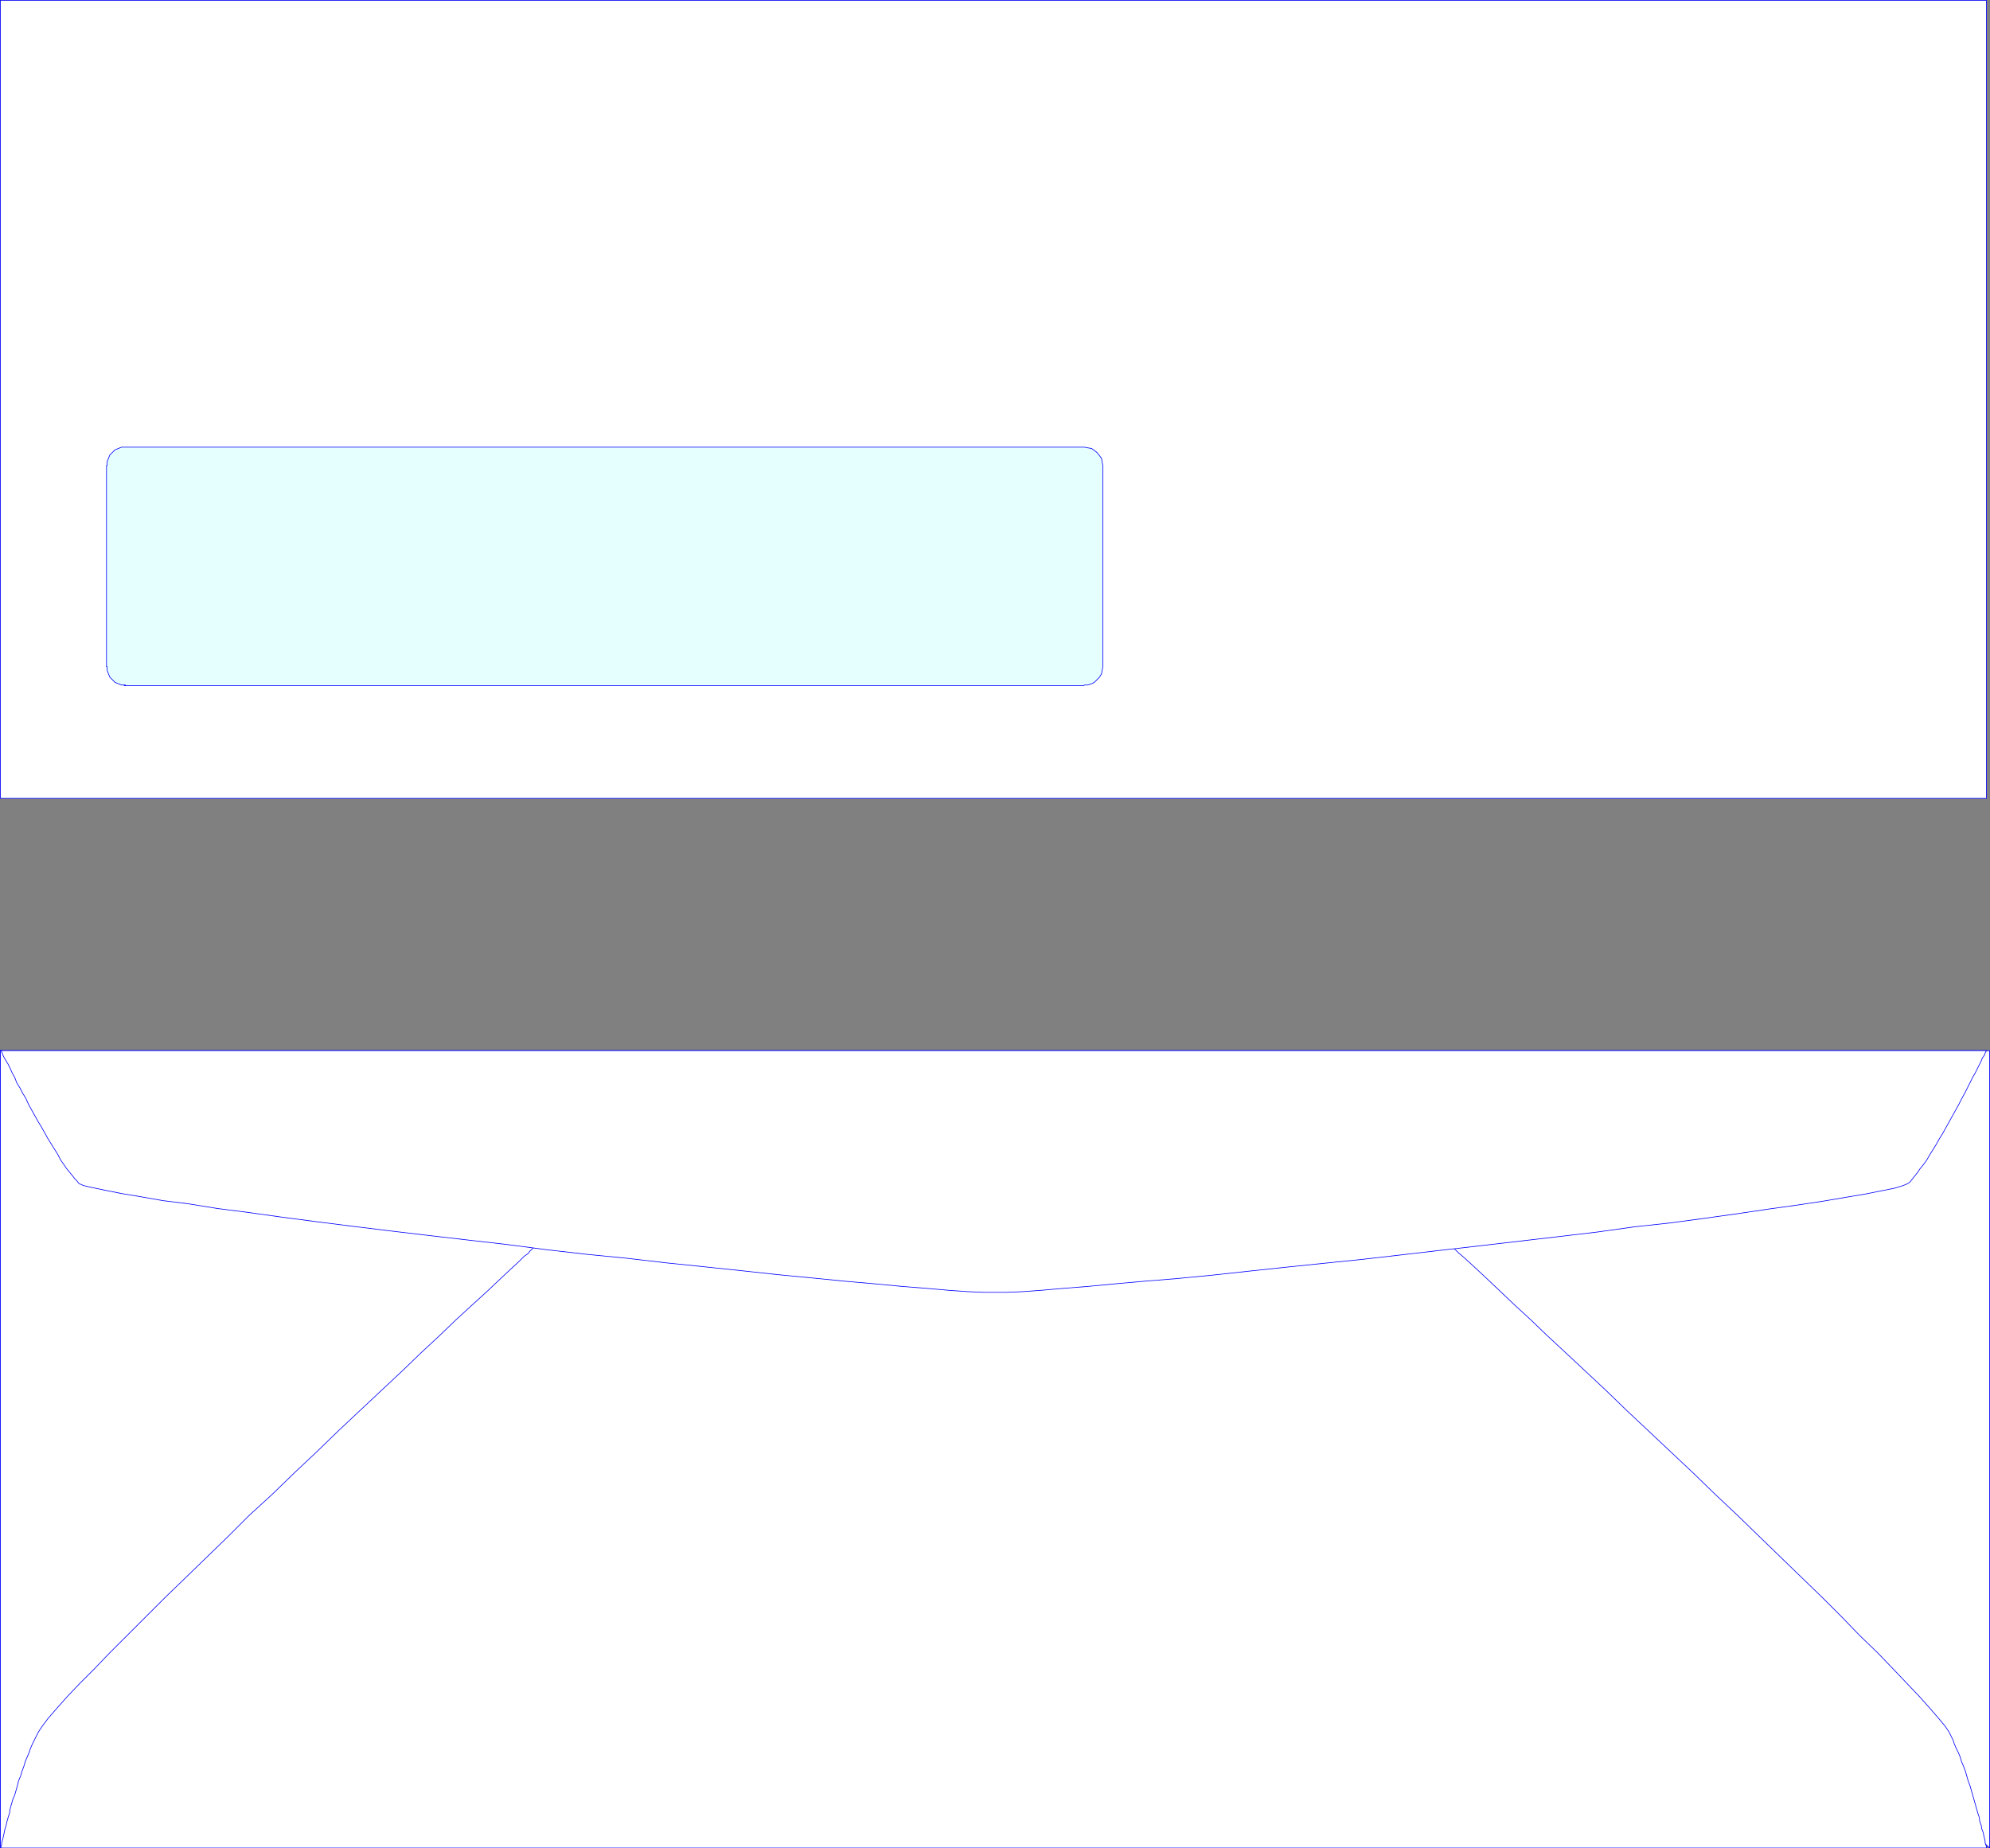
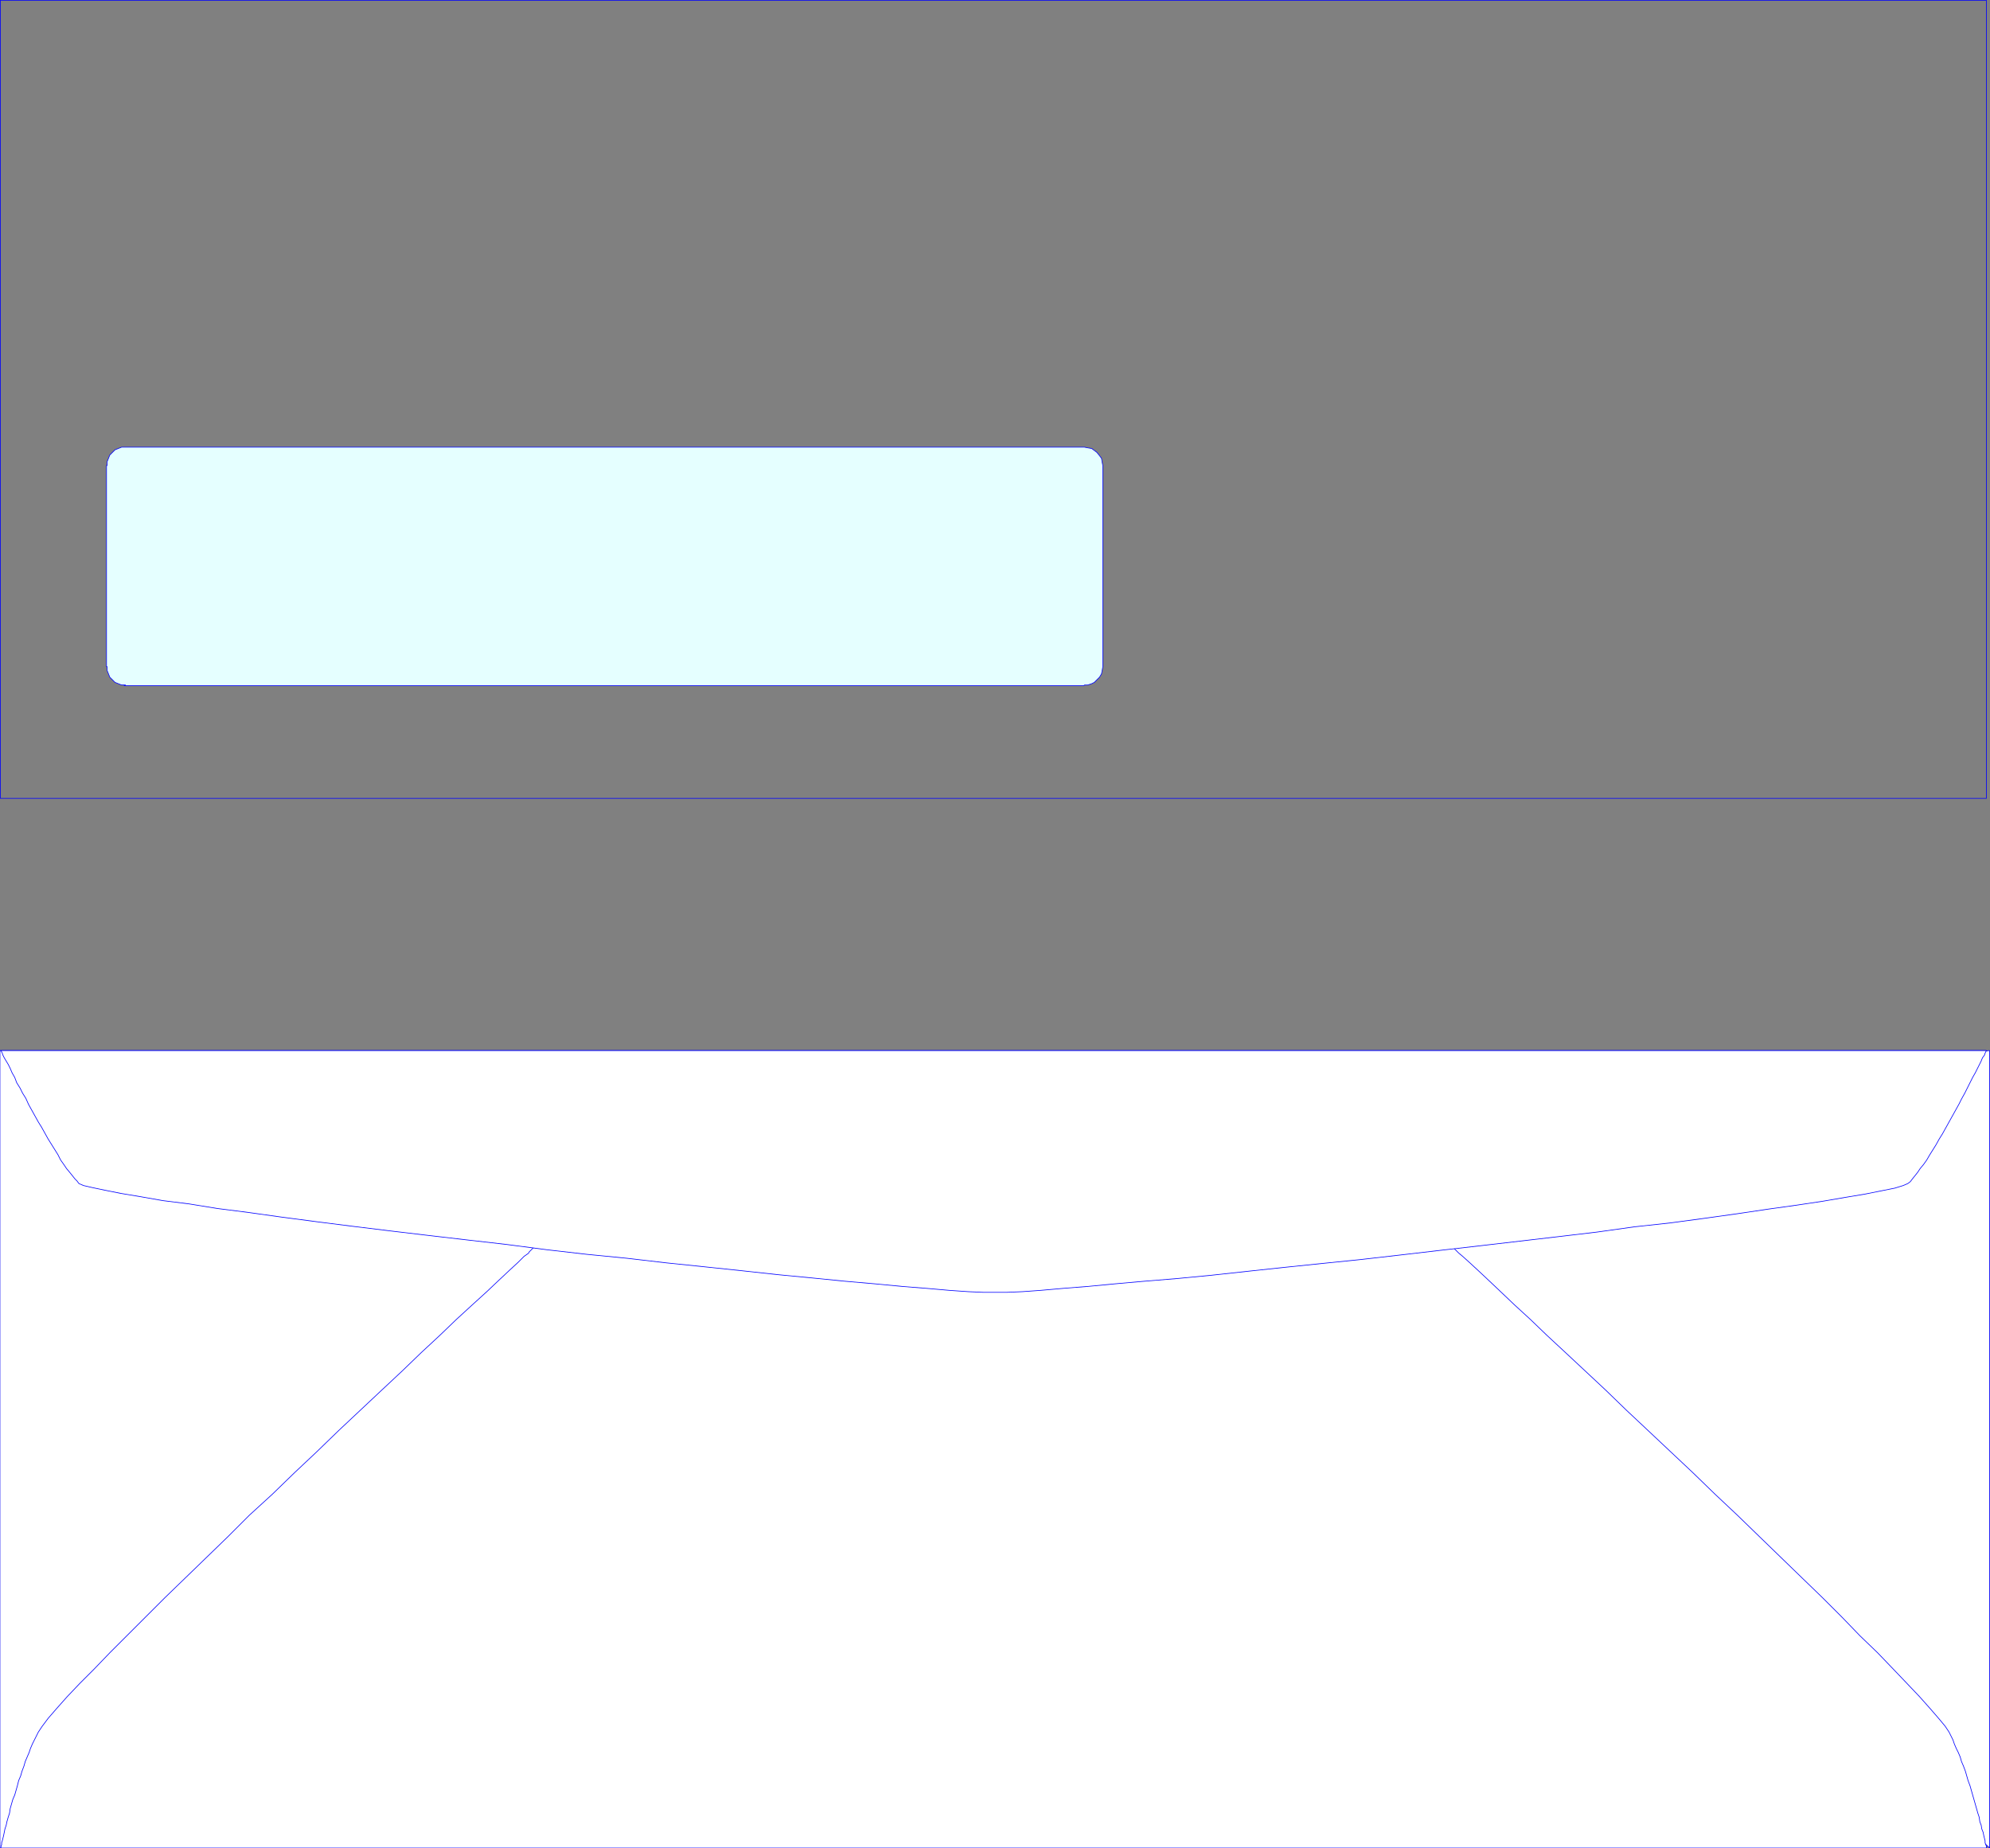
<svg xmlns="http://www.w3.org/2000/svg" xmlns:ns1="http://sodipodi.sourceforge.net/DTD/sodipodi-0.dtd" xmlns:ns2="http://www.inkscape.org/namespaces/inkscape" version="1.0" width="129.809mm" height="120.587mm" id="svg14" ns1:docname="Envelopes 2.wmf">
  <rect width="100%" height="100%" fill="#808080" stroke="none" />
  <ns1:namedview id="namedview14" pagecolor="#ffffff" bordercolor="#000000" borderopacity="0.25" ns2:showpageshadow="2" ns2:pageopacity="0.0" ns2:pagecheckerboard="0" ns2:deskcolor="#d1d1d1" ns2:document-units="mm" />
  <defs id="defs1">
    <pattern id="WMFhbasepattern" patternUnits="userSpaceOnUse" width="6" height="6" x="0" y="0" />
  </defs>
  <path style="fill:#ffffff;fill-opacity:1;fill-rule:evenodd;stroke:none" d="M 0.081,455.682 V 259.062 H 489.728 v 196.619 z" id="path1" />
  <path style="fill:none;stroke:#0000ff;stroke-width:0.162px;stroke-linecap:round;stroke-linejoin:round;stroke-miterlimit:4;stroke-dasharray:none;stroke-opacity:1" d="M 0.081,455.682 V 259.062 H 489.728 V 455.682 H 0.081" id="path2" />
  <path style="fill:#ffffff;fill-opacity:1;fill-rule:evenodd;stroke:none" d="M 0.081,455.682 135.663,330.472 l 0.646,-1.131 0.808,-1.292 0.808,-1.131 0.646,-1.454 0.808,-1.292 0.646,-1.292 0.485,-1.454 0.646,-1.616 0.485,-1.454 0.485,-1.454 0.485,-1.616 0.323,-1.454 0.323,-1.616 0.162,-1.616 0.162,-1.454 v -1.616 -1.454 l -0.162,-1.616 -0.162,-1.454 -0.485,-1.454 -0.323,-1.454 -0.646,-1.292 -0.646,-1.292 -0.808,-1.292 -0.97,-1.292 -0.97,-1.131 -1.293,-1.131 -1.293,-0.969 -1.454,-0.969 -1.778,-0.808 -1.778,-0.808 -1.939,-0.646 -2.262,-0.646 -2.747,-0.808 -3.232,-0.808 -3.555,-0.969 -3.878,-0.969 -4.363,-1.131 -4.525,-0.969 -4.848,-1.131 -4.848,-1.131 -5.333,-1.292 -5.333,-1.131 -5.333,-1.292 -5.656,-1.292 -5.494,-1.292 -5.656,-1.131 -5.494,-1.292 -5.494,-1.131 -5.333,-1.292 -5.333,-1.131 -5.01,-1.131 -4.848,-0.969 -4.686,-0.969 -4.363,-0.969 -4.04,-0.969 -3.717,-0.808 -3.394,-0.646 -2.909,-0.646 -2.424,-0.485 -1.939,-0.485 -1.454,-0.323 -0.97,-0.162 H 0.081 Z" id="path3" />
-   <path style="fill:none;stroke:#0000ff;stroke-width:0.162px;stroke-linecap:round;stroke-linejoin:round;stroke-miterlimit:4;stroke-dasharray:none;stroke-opacity:1" d="M 0.081,455.682 135.663,330.472 v 0 l 0.646,-1.131 0.808,-1.292 0.808,-1.131 0.646,-1.454 0.808,-1.292 0.646,-1.292 0.485,-1.454 0.646,-1.616 0.485,-1.454 0.485,-1.454 0.485,-1.616 0.323,-1.454 0.323,-1.616 0.162,-1.616 0.162,-1.454 v -1.616 -1.454 l -0.162,-1.616 -0.162,-1.454 -0.485,-1.454 -0.323,-1.454 -0.646,-1.292 -0.646,-1.292 -0.808,-1.292 -0.97,-1.292 -0.97,-1.131 -1.293,-1.131 -1.293,-0.969 -1.454,-0.969 -1.778,-0.808 -1.778,-0.808 -1.939,-0.646 v 0 l -2.262,-0.646 -2.747,-0.808 -3.232,-0.808 -3.555,-0.969 -3.878,-0.969 -4.363,-1.131 -4.525,-0.969 -4.848,-1.131 -4.848,-1.131 -5.333,-1.292 -5.333,-1.131 -5.333,-1.292 -5.656,-1.292 -5.494,-1.292 -5.656,-1.131 -5.494,-1.292 -5.494,-1.131 -5.333,-1.292 -5.333,-1.131 -5.01,-1.131 -4.848,-0.969 -4.686,-0.969 -4.363,-0.969 -4.04,-0.969 -3.717,-0.808 -3.394,-0.646 -2.909,-0.646 -2.424,-0.485 -1.939,-0.485 -1.454,-0.323 -0.97,-0.162 H 0.081 v 196.619" id="path4" />
  <path style="fill:#ffffff;fill-opacity:1;fill-rule:evenodd;stroke:none" d="M 490.536,455.682 355.116,330.472 l -0.808,-1.131 -0.808,-1.292 -0.646,-1.131 -0.808,-1.454 -0.646,-1.292 -0.646,-1.292 -0.646,-1.454 -0.485,-1.616 -0.646,-1.454 -0.485,-1.454 -0.323,-1.616 -0.323,-1.454 -0.323,-1.616 -0.162,-1.616 -0.162,-1.454 v -1.616 -1.454 l 0.162,-1.616 0.162,-1.454 0.323,-1.454 0.485,-1.454 0.646,-1.292 0.646,-1.292 0.808,-1.292 0.97,-1.292 0.97,-1.131 1.293,-1.131 1.293,-0.969 1.454,-0.969 1.778,-0.808 1.778,-0.808 1.939,-0.646 2.262,-0.646 2.747,-0.808 3.232,-0.808 3.555,-0.969 3.878,-0.969 4.363,-1.131 4.525,-0.969 4.686,-1.131 5.01,-1.131 5.333,-1.292 5.333,-1.131 5.333,-1.292 5.494,-1.292 5.656,-1.292 5.494,-1.131 5.656,-1.292 5.494,-1.131 5.333,-1.292 5.171,-1.131 5.171,-1.131 4.848,-0.969 4.686,-0.969 4.363,-0.969 4.04,-0.969 3.717,-0.808 3.232,-0.646 2.909,-0.646 2.424,-0.485 2.101,-0.485 1.454,-0.323 0.808,-0.162 h 0.323 z" id="path5" />
  <path style="fill:none;stroke:#0000ff;stroke-width:0.162px;stroke-linecap:round;stroke-linejoin:round;stroke-miterlimit:4;stroke-dasharray:none;stroke-opacity:1" d="M 490.536,455.682 355.116,330.472 v 0 l -0.808,-1.131 -0.808,-1.292 -0.646,-1.131 -0.808,-1.454 -0.646,-1.292 -0.646,-1.292 -0.646,-1.454 -0.485,-1.616 -0.646,-1.454 -0.485,-1.454 -0.323,-1.616 -0.323,-1.454 -0.323,-1.616 -0.162,-1.616 -0.162,-1.454 v -1.616 -1.454 l 0.162,-1.616 0.162,-1.454 0.323,-1.454 0.485,-1.454 0.646,-1.292 0.646,-1.292 0.808,-1.292 0.97,-1.292 0.97,-1.131 1.293,-1.131 1.293,-0.969 1.454,-0.969 1.778,-0.808 1.778,-0.808 1.939,-0.646 v 0 l 2.262,-0.646 2.747,-0.808 3.232,-0.808 3.555,-0.969 3.878,-0.969 4.363,-1.131 4.525,-0.969 4.686,-1.131 5.01,-1.131 5.333,-1.292 5.333,-1.131 5.333,-1.292 5.494,-1.292 5.656,-1.292 5.494,-1.131 5.656,-1.292 5.494,-1.131 5.333,-1.292 5.171,-1.131 5.171,-1.131 4.848,-0.969 4.686,-0.969 4.363,-0.969 4.04,-0.969 3.717,-0.808 3.232,-0.646 2.909,-0.646 2.424,-0.485 2.101,-0.485 1.454,-0.323 0.808,-0.162 h 0.323 v 196.619" id="path6" />
  <path style="fill:#ffffff;fill-opacity:1;fill-rule:evenodd;stroke:none" d="m 489.728,455.682 v 0 -0.162 -0.323 l -0.162,-0.323 -0.162,-0.485 v -0.485 l -0.162,-0.646 -0.162,-0.646 -0.162,-0.808 -0.323,-0.808 -0.162,-0.969 -0.323,-0.808 -0.162,-1.131 -0.323,-0.969 -0.323,-1.131 -0.323,-1.131 -0.323,-1.131 -0.323,-1.131 -0.323,-1.131 -0.323,-1.131 -0.485,-1.292 -0.323,-1.131 -0.323,-1.131 -0.485,-1.292 -0.485,-1.131 -0.323,-1.131 -0.485,-1.131 -0.485,-0.969 -0.485,-1.131 -0.323,-0.969 -0.485,-0.969 -0.485,-0.969 -0.97,-1.454 -1.616,-1.939 -2.101,-2.423 -2.586,-2.908 -3.07,-3.231 -3.394,-3.554 -3.878,-4.039 -4.363,-4.201 -4.363,-4.524 -4.848,-4.847 -5.01,-4.847 -5.171,-5.008 -5.333,-5.17 -5.494,-5.332 -5.494,-5.17 -5.494,-5.332 -5.494,-5.17 -5.494,-5.17 -5.333,-5.008 -5.171,-5.008 -5.01,-4.685 -4.848,-4.524 -4.525,-4.201 -4.202,-4.039 -3.878,-3.554 -3.394,-3.231 -3.07,-2.908 -2.586,-2.423 -2.101,-1.939 -1.616,-1.454 -0.97,-0.808 -0.323,-0.323 -1.131,-1.131 -0.97,-0.969 -1.131,-0.969 -0.97,-0.808 -0.97,-0.808 -0.97,-0.808 -0.97,-0.646 -0.808,-0.808 -0.97,-0.485 -0.97,-0.485 -0.808,-0.646 -0.808,-0.323 -0.97,-0.485 -0.808,-0.323 -0.808,-0.323 -0.808,-0.323 -0.808,-0.323 -0.97,-0.162 -0.808,-0.162 -0.808,-0.162 -0.808,-0.162 -0.808,-0.162 -0.808,-0.162 h -0.808 -0.808 l -0.97,-0.162 h -0.808 -0.808 -0.97 -0.808 -0.97 -0.97 -171.619 -0.97 -0.808 -0.97 -0.808 -0.97 -0.808 l -0.808,0.162 h -0.808 -0.97 l -0.808,0.162 -0.808,0.162 -0.808,0.162 -0.808,0.162 -0.808,0.162 -0.808,0.162 -0.808,0.323 -0.808,0.323 -0.97,0.323 -0.808,0.323 -0.808,0.485 -0.808,0.323 -0.97,0.646 -0.808,0.485 -0.97,0.485 -0.97,0.808 -0.808,0.646 -1.131,0.808 -0.97,0.808 -0.97,0.808 -0.97,0.969 -1.131,0.969 -1.131,1.131 -0.162,0.323 -1.131,0.808 -1.454,1.454 -2.101,1.939 -2.586,2.423 -3.07,2.908 -3.555,3.231 -3.878,3.554 -4.202,4.039 -4.525,4.201 -4.686,4.524 -5.01,4.685 -5.333,5.008 -5.333,5.008 -5.333,5.17 -5.494,5.17 -5.494,5.332 -5.656,5.17 -5.333,5.332 -5.333,5.17 -5.171,5.008 -5.01,4.847 -4.848,4.847 -4.525,4.524 -4.202,4.201 -3.878,4.039 -3.555,3.554 -3.07,3.231 -2.586,2.908 -2.101,2.423 -1.454,1.939 -0.97,1.454 -0.485,0.969 -0.485,0.969 -0.485,0.969 -0.485,1.131 -0.323,0.969 -0.485,1.131 -0.485,1.131 -0.323,1.131 -0.485,1.292 -0.323,1.131 -0.485,1.131 -0.323,1.292 -0.323,1.131 -0.323,1.131 -0.485,1.131 -0.323,1.131 -0.323,1.131 -0.162,1.131 -0.323,0.969 -0.323,1.131 -0.162,0.808 -0.323,0.969 -0.162,0.808 -0.162,0.808 -0.162,0.646 -0.162,0.646 -0.162,0.485 v 0.485 l -0.162,0.323 v 0.323 l -0.162,0.162 v 0 z" id="path7" />
  <path style="fill:none;stroke:#0000ff;stroke-width:0.162px;stroke-linecap:round;stroke-linejoin:round;stroke-miterlimit:4;stroke-dasharray:none;stroke-opacity:1" d="m 489.728,455.682 v 0 0 -0.162 -0.323 l -0.162,-0.323 -0.162,-0.485 v -0.485 l -0.162,-0.646 -0.162,-0.646 -0.162,-0.808 -0.323,-0.808 -0.162,-0.969 -0.323,-0.808 -0.162,-1.131 -0.323,-0.969 -0.323,-1.131 -0.323,-1.131 -0.323,-1.131 -0.323,-1.131 -0.323,-1.131 -0.323,-1.131 -0.485,-1.292 -0.323,-1.131 -0.323,-1.131 -0.485,-1.292 -0.485,-1.131 -0.323,-1.131 -0.485,-1.131 -0.485,-0.969 -0.485,-1.131 -0.323,-0.969 -0.485,-0.969 -0.485,-0.969 v 0 l -0.97,-1.454 -1.616,-1.939 -2.101,-2.423 -2.586,-2.908 -3.07,-3.231 -3.394,-3.554 -3.878,-4.039 -4.363,-4.201 -4.363,-4.524 -4.848,-4.847 -5.01,-4.847 -5.171,-5.008 -5.333,-5.17 -5.494,-5.332 -5.494,-5.17 -5.494,-5.332 -5.494,-5.17 -5.494,-5.17 -5.333,-5.008 -5.171,-5.008 -5.01,-4.685 -4.848,-4.524 -4.525,-4.201 -4.202,-4.039 -3.878,-3.554 -3.394,-3.231 -3.07,-2.908 -2.586,-2.423 -2.101,-1.939 -1.616,-1.454 -0.97,-0.808 -0.323,-0.323 v 0 l -1.131,-1.131 -0.97,-0.969 -1.131,-0.969 -0.97,-0.808 -0.97,-0.808 -0.97,-0.808 -0.97,-0.646 -0.808,-0.808 -0.97,-0.485 -0.97,-0.485 -0.808,-0.646 -0.808,-0.323 -0.97,-0.485 -0.808,-0.323 -0.808,-0.323 -0.808,-0.323 -0.808,-0.323 -0.97,-0.162 -0.808,-0.162 -0.808,-0.162 -0.808,-0.162 -0.808,-0.162 -0.808,-0.162 h -0.808 -0.808 l -0.97,-0.162 h -0.808 -0.808 -0.97 -0.808 -0.97 -0.97 -171.619 v 0 h -0.97 -0.808 -0.97 -0.808 -0.97 -0.808 l -0.808,0.162 h -0.808 -0.97 l -0.808,0.162 -0.808,0.162 -0.808,0.162 -0.808,0.162 -0.808,0.162 -0.808,0.162 -0.808,0.323 -0.808,0.323 -0.97,0.323 -0.808,0.323 -0.808,0.485 -0.808,0.323 -0.97,0.646 -0.808,0.485 -0.97,0.485 -0.97,0.808 -0.808,0.646 -1.131,0.808 -0.97,0.808 -0.97,0.808 -0.97,0.969 -1.131,0.969 -1.131,1.131 v 0 l -0.162,0.323 -1.131,0.808 -1.454,1.454 -2.101,1.939 -2.586,2.423 -3.07,2.908 -3.555,3.231 -3.878,3.554 -4.202,4.039 -4.525,4.201 -4.686,4.524 -5.01,4.685 -5.333,5.008 -5.333,5.008 -5.333,5.17 -5.494,5.17 -5.494,5.332 -5.656,5.17 -5.333,5.332 -5.333,5.17 -5.171,5.008 -5.01,4.847 -4.848,4.847 -4.525,4.524 -4.202,4.201 -3.878,4.039 -3.555,3.554 -3.07,3.231 -2.586,2.908 -2.101,2.423 -1.454,1.939 -0.97,1.454 v 0 l -0.485,0.969 -0.485,0.969 -0.485,0.969 -0.485,1.131 -0.323,0.969 -0.485,1.131 -0.485,1.131 -0.323,1.131 -0.485,1.292 -0.323,1.131 -0.485,1.131 -0.323,1.292 -0.323,1.131 -0.323,1.131 -0.485,1.131 -0.323,1.131 -0.323,1.131 -0.162,1.131 -0.323,0.969 -0.323,1.131 -0.162,0.808 -0.323,0.969 -0.162,0.808 -0.162,0.808 -0.162,0.646 -0.162,0.646 -0.162,0.485 v 0.485 l -0.162,0.323 v 0.323 l -0.162,0.162 v 0 H 489.728" id="path8" />
  <path style="fill:#ffffff;fill-opacity:1;fill-rule:evenodd;stroke:none" d="m 489.728,259.062 v 0 l -0.162,0.323 -0.162,0.323 -0.162,0.485 -0.485,0.646 -0.323,0.808 -0.485,0.969 -0.485,0.969 -0.485,0.969 -0.646,1.131 -0.646,1.292 -0.646,1.292 -0.646,1.292 -0.808,1.454 -0.646,1.292 -0.808,1.454 -0.808,1.454 -0.808,1.454 -0.808,1.454 -0.808,1.454 -0.808,1.292 -0.808,1.454 -0.808,1.292 -0.808,1.292 -0.646,1.131 -0.808,1.131 -0.808,0.969 -0.646,0.969 -0.646,0.808 -0.646,0.808 -0.485,0.646 -0.646,0.485 -1.131,0.485 -2.101,0.646 -3.232,0.646 -4.04,0.808 -4.848,0.808 -5.656,0.969 -6.464,0.969 -6.949,0.969 -7.595,1.131 -8.08,1.131 -8.403,1.131 -8.888,0.969 -9.211,1.292 -9.534,1.131 -9.696,1.131 -9.696,1.131 -9.858,1.131 -9.696,1.131 -9.858,1.131 -9.534,0.969 -9.373,0.969 -9.05,0.969 -8.888,0.969 -8.403,0.808 -7.918,0.646 -7.272,0.646 -6.787,0.646 -6.141,0.485 -5.494,0.485 -4.525,0.323 -3.878,0.162 h -2.747 -2.909 l -3.717,-0.162 -4.686,-0.323 -5.494,-0.485 -6.141,-0.485 -6.787,-0.646 -7.434,-0.646 -8.08,-0.808 -8.403,-0.808 -8.888,-0.969 -9.211,-0.969 -9.373,-0.969 -9.696,-1.131 -9.858,-0.969 -9.858,-1.131 -9.858,-1.292 -9.858,-1.131 -9.696,-1.131 -9.534,-1.131 -9.211,-1.131 -8.888,-1.131 -8.565,-1.131 -8.08,-1.131 -7.595,-0.969 -6.949,-1.131 -6.464,-0.808 -5.494,-0.969 -4.848,-0.808 -4.04,-0.808 -3.07,-0.646 -2.101,-0.485 -1.131,-0.485 -0.485,-0.646 -0.485,-0.485 -0.646,-0.808 -0.646,-0.808 -0.808,-0.969 -0.646,-0.969 -0.808,-1.131 -0.646,-1.292 -0.808,-1.292 -0.808,-1.292 -0.808,-1.292 -0.808,-1.454 -0.808,-1.454 L 9.454,276.673 8.646,275.218 7.838,273.764 7.03,272.31 6.383,270.856 5.575,269.564 4.929,268.271 4.121,266.979 3.636,265.686 2.99,264.555 2.505,263.425 2.02,262.455 1.535,261.647 1.05,260.84 0.727,260.193 0.566,259.709 0.404,259.386 0.242,259.062 H 0.081 Z" id="path9" />
  <path style="fill:none;stroke:#0000ff;stroke-width:0.162px;stroke-linecap:round;stroke-linejoin:round;stroke-miterlimit:4;stroke-dasharray:none;stroke-opacity:1" d="m 489.728,259.062 v 0 0 l -0.162,0.323 -0.162,0.323 -0.162,0.485 -0.485,0.646 -0.323,0.808 -0.485,0.969 -0.485,0.969 -0.485,0.969 -0.646,1.131 -0.646,1.292 -0.646,1.292 -0.646,1.292 -0.808,1.454 -0.646,1.292 -0.808,1.454 -0.808,1.454 -0.808,1.454 -0.808,1.454 -0.808,1.454 -0.808,1.292 -0.808,1.454 -0.808,1.292 -0.808,1.292 -0.646,1.131 -0.808,1.131 -0.808,0.969 -0.646,0.969 -0.646,0.808 -0.646,0.808 -0.485,0.646 -0.646,0.485 v 0 l -1.131,0.485 -2.101,0.646 -3.232,0.646 -4.04,0.808 -4.848,0.808 -5.656,0.969 -6.464,0.969 -6.949,0.969 -7.595,1.131 -8.08,1.131 -8.403,1.131 -8.888,0.969 -9.211,1.292 -9.534,1.131 -9.696,1.131 -9.696,1.131 -9.858,1.131 -9.696,1.131 -9.858,1.131 -9.534,0.969 -9.373,0.969 -9.05,0.969 -8.888,0.969 -8.403,0.808 -7.918,0.646 -7.272,0.646 -6.787,0.646 -6.141,0.485 -5.494,0.485 -4.525,0.323 -3.878,0.162 h -2.747 v 0 h -2.909 l -3.717,-0.162 -4.686,-0.323 -5.494,-0.485 -6.141,-0.485 -6.787,-0.646 -7.434,-0.646 -8.08,-0.808 -8.403,-0.808 -8.888,-0.969 -9.211,-0.969 -9.373,-0.969 -9.696,-1.131 -9.858,-0.969 -9.858,-1.131 -9.858,-1.292 -9.858,-1.131 -9.696,-1.131 -9.534,-1.131 -9.211,-1.131 -8.888,-1.131 -8.565,-1.131 -8.08,-1.131 -7.595,-0.969 -6.949,-1.131 -6.464,-0.808 -5.494,-0.969 -4.848,-0.808 -4.04,-0.808 -3.07,-0.646 -2.101,-0.485 -1.131,-0.485 v 0 l -0.485,-0.646 -0.485,-0.485 -0.646,-0.808 -0.646,-0.808 -0.808,-0.969 -0.646,-0.969 -0.808,-1.131 -0.646,-1.292 -0.808,-1.292 -0.808,-1.292 -0.808,-1.292 -0.808,-1.454 -0.808,-1.454 L 9.454,276.673 8.646,275.218 7.838,273.764 7.03,272.31 6.383,270.856 5.575,269.564 4.929,268.271 4.121,266.979 3.636,265.686 2.99,264.555 2.505,263.425 2.02,262.455 1.535,261.647 1.05,260.84 0.727,260.193 0.566,259.709 0.404,259.386 0.242,259.062 H 0.081 489.728" id="path10" />
-   <path style="fill:#ffffff;fill-opacity:1;fill-rule:evenodd;stroke:none" d="M 0.081,196.862 V 0.081 H 489.728 V 196.862 Z" id="path11" />
  <path style="fill:none;stroke:#0000ff;stroke-width:0.162px;stroke-linecap:round;stroke-linejoin:round;stroke-miterlimit:4;stroke-dasharray:none;stroke-opacity:1" d="M 0.081,196.862 V 0.081 H 489.728 V 196.862 H 0.081" id="path12" />
  <path style="fill:#e5ffff;fill-opacity:1;fill-rule:evenodd;stroke:none" d="M 267.205,169.073 H 30.623 l 0.323,-0.162 h -0.97 l -0.808,-0.323 -0.808,-0.323 -0.646,-0.646 -0.646,-0.646 -0.323,-0.808 -0.323,-0.808 v -0.969 h -0.162 v -49.599 h 0.162 v -0.969 l 0.323,-0.808 0.323,-0.808 0.646,-0.646 0.646,-0.646 0.808,-0.323 0.808,-0.323 h 0.97 236.097 0.323 l 0.808,0.162 0.97,0.162 0.646,0.485 0.646,0.485 0.646,0.808 0.485,0.646 0.162,0.969 0.162,0.808 v 0.323 49.114 0.162 l -0.162,0.969 -0.162,0.808 -0.485,0.808 -0.646,0.646 -0.646,0.646 -0.646,0.323 -0.97,0.323 h -0.808 z" id="path13" />
  <path style="fill:none;stroke:#0000ff;stroke-width:0.162px;stroke-linecap:round;stroke-linejoin:round;stroke-miterlimit:4;stroke-dasharray:none;stroke-opacity:1" d="M 267.205,169.073 H 30.623 l 0.323,-0.162 v 0 h -0.97 l -0.808,-0.323 -0.808,-0.323 -0.646,-0.646 -0.646,-0.646 -0.323,-0.808 -0.323,-0.808 v -0.969 h -0.162 v -49.599 h 0.162 v 0 -0.969 l 0.323,-0.808 0.323,-0.808 0.646,-0.646 0.646,-0.646 0.808,-0.323 0.808,-0.323 h 0.97 236.097 0.323 v 0 l 0.808,0.162 0.97,0.162 0.646,0.485 0.646,0.485 0.646,0.808 0.485,0.646 0.162,0.969 0.162,0.808 v 0.323 49.114 0.162 0 l -0.162,0.969 -0.162,0.808 -0.485,0.808 -0.646,0.646 -0.646,0.646 -0.646,0.323 -0.97,0.323 h -0.808 l -0.162,0.162" id="path14" />
</svg>